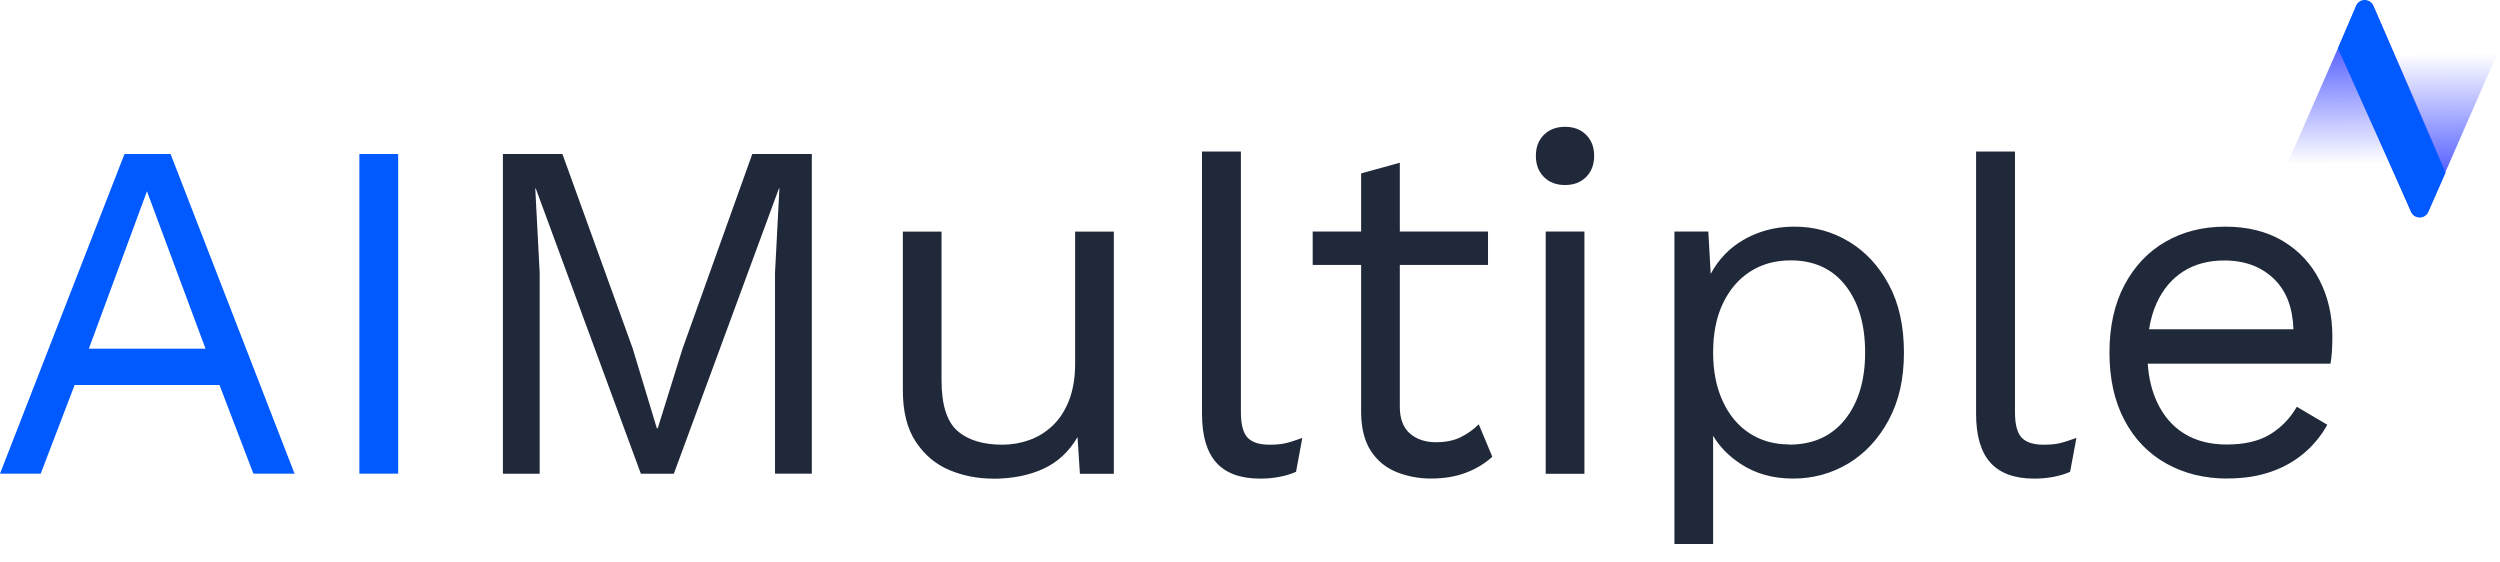
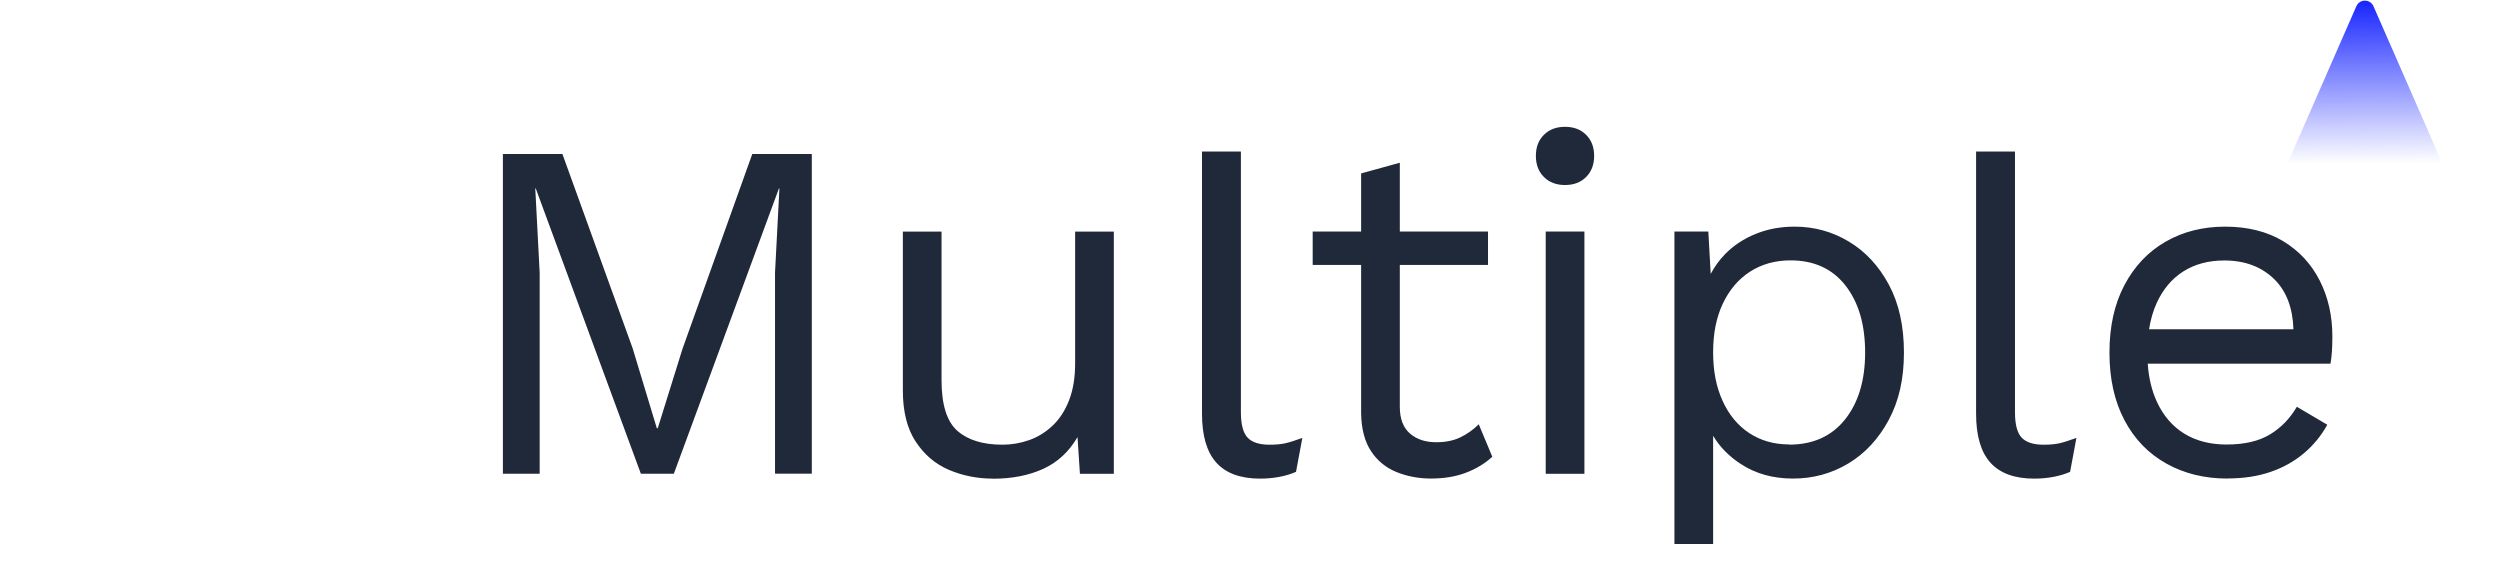
<svg xmlns="http://www.w3.org/2000/svg" width="120" height="27" viewBox="0 0 120 27" fill="none">
-   <path d="M14.14 22.736H12.163L10.535 18.479H3.582L1.954 22.736H0L5.976 7.392H8.187L14.14 22.74V22.736ZM4.261 16.736H9.865L7.054 9.181L4.265 16.736H4.261ZM19.112 7.392V22.736H17.25V7.392H19.112Z" fill="#005AFF" />
  <path d="M86.137 10.879C87.081 10.879 87.953 11.117 88.751 11.599C89.549 12.08 90.186 12.769 90.668 13.668C91.15 14.567 91.389 15.654 91.389 16.925C91.389 18.195 91.145 19.26 90.654 20.168C90.164 21.076 89.517 21.768 88.715 22.25C87.908 22.732 87.026 22.971 86.064 22.971C85.1 22.971 84.261 22.737 83.541 22.26C82.979 21.891 82.541 21.442 82.23 20.917V26.112H80.372V11.113H82L82.114 13.149C82.298 12.799 82.53 12.479 82.811 12.19C83.215 11.782 83.701 11.457 84.274 11.227C84.848 10.993 85.467 10.879 86.137 10.879ZM45.194 18.254C45.194 19.432 45.451 20.24 45.96 20.685C46.469 21.129 47.194 21.345 48.12 21.345C48.556 21.345 48.983 21.272 49.4 21.125C49.818 20.978 50.194 20.744 50.528 20.428C50.863 20.111 51.125 19.703 51.317 19.208C51.51 18.713 51.606 18.125 51.606 17.441V11.116H53.464V22.744H51.836L51.721 20.979C51.317 21.676 50.771 22.184 50.083 22.501C49.395 22.817 48.583 22.979 47.652 22.979L47.662 22.974C46.919 22.974 46.217 22.836 45.557 22.557C44.896 22.277 44.364 21.823 43.951 21.194C43.538 20.566 43.337 19.749 43.337 18.74V11.116H45.194V18.254ZM59.563 19.79C59.563 20.377 59.673 20.786 59.889 21.011C60.104 21.235 60.453 21.346 60.935 21.346C61.246 21.346 61.498 21.322 61.7 21.276C61.902 21.23 62.172 21.143 62.512 21.02L62.209 22.648C61.961 22.758 61.691 22.837 61.398 22.892C61.104 22.947 60.801 22.974 60.489 22.974C59.545 22.974 58.843 22.717 58.385 22.208C57.926 21.699 57.696 20.914 57.696 19.859V7.272H59.563V19.79ZM96.719 19.79C96.719 20.377 96.828 20.786 97.044 21.011C97.26 21.235 97.608 21.346 98.09 21.346C98.401 21.346 98.654 21.322 98.856 21.276C99.057 21.23 99.329 21.143 99.668 21.02L99.365 22.648C99.118 22.759 98.846 22.837 98.553 22.892C98.259 22.947 97.956 22.974 97.644 22.974C96.7 22.974 95.999 22.717 95.54 22.208C95.081 21.699 94.852 20.914 94.852 19.859V7.272H96.719V19.79ZM106.813 10.879C107.886 10.879 108.822 11.113 109.592 11.576C110.358 12.04 110.945 12.673 111.349 13.471C111.753 14.269 111.954 15.164 111.954 16.154C111.954 16.42 111.945 16.659 111.932 16.874C111.918 17.09 111.895 17.287 111.863 17.457H103.091C103.14 18.155 103.287 18.759 103.534 19.292C103.841 19.957 104.281 20.466 104.845 20.814C105.41 21.163 106.088 21.337 106.877 21.337C107.73 21.337 108.423 21.177 108.96 20.852C109.496 20.526 109.923 20.085 110.248 19.525L111.711 20.388C111.418 20.915 111.042 21.375 110.583 21.76C110.125 22.145 109.591 22.448 108.978 22.654C108.363 22.865 107.68 22.966 106.919 22.966L106.923 22.971C105.822 22.971 104.841 22.732 103.983 22.25C103.121 21.768 102.451 21.076 101.974 20.168C101.493 19.26 101.254 18.181 101.254 16.925C101.254 15.668 101.493 14.59 101.974 13.682C102.456 12.773 103.112 12.08 103.951 11.599C104.79 11.117 105.741 10.879 106.813 10.879ZM67.191 11.112H71.425V12.718H67.191V19.53C67.192 20.104 67.357 20.53 67.678 20.81C68.003 21.089 68.421 21.227 68.935 21.227C69.384 21.227 69.774 21.149 70.095 20.993C70.42 20.837 70.714 20.631 70.98 20.365L71.631 21.925C71.273 22.25 70.851 22.507 70.365 22.69C69.874 22.878 69.314 22.97 68.682 22.97C68.09 22.97 67.545 22.864 67.031 22.658C66.517 22.447 66.113 22.117 65.811 21.658C65.508 21.2 65.348 20.598 65.334 19.855V12.718H63.009V11.112H65.334V8.324L67.191 7.811V11.112ZM76.052 22.743H74.194V11.114H76.052V22.743ZM30.367 16.718L31.527 20.553H31.573L32.761 16.74L36.109 7.393H38.967V22.735H37.201V13.089L37.412 9.044H37.389L32.344 22.74H30.762L25.716 9.044H25.693L25.904 13.089V22.74H24.139V7.393H26.996L30.367 16.718ZM85.948 12.498C85.206 12.498 84.555 12.682 83.995 13.044C83.436 13.406 83.004 13.921 82.692 14.581C82.381 15.241 82.23 16.016 82.23 16.915C82.23 17.814 82.381 18.576 82.684 19.241C82.986 19.906 83.413 20.425 83.963 20.787C84.513 21.149 85.151 21.333 85.88 21.333V21.342C87.026 21.342 87.921 20.938 88.564 20.131C89.205 19.324 89.526 18.255 89.526 16.92C89.526 15.585 89.214 14.516 88.586 13.709C87.958 12.902 87.076 12.498 85.948 12.498ZM106.767 12.503C106.006 12.503 105.355 12.677 104.804 13.025C104.254 13.374 103.827 13.879 103.525 14.535C103.351 14.914 103.229 15.338 103.155 15.806H110.085C110.052 14.781 109.75 13.982 109.175 13.411C108.561 12.806 107.762 12.503 106.767 12.503ZM75.121 6.087C75.543 6.087 75.878 6.216 76.135 6.473C76.391 6.729 76.519 7.064 76.519 7.481C76.519 7.899 76.391 8.238 76.135 8.495C75.878 8.752 75.543 8.881 75.121 8.881C74.704 8.881 74.364 8.752 74.107 8.495C73.851 8.238 73.722 7.903 73.722 7.481C73.722 7.06 73.851 6.725 74.107 6.473C74.364 6.216 74.699 6.087 75.121 6.087Z" fill="#202939" />
  <path d="M113.105 0.299C113.262 -0.059 113.77 -0.059 113.927 0.299L117.378 8.176H109.654L113.105 0.299Z" fill="url(#paint0_linear_1_28)" />
-   <path d="M116.549 10.154C116.392 10.513 115.884 10.513 115.727 10.154L112.276 2.277H120L116.549 10.154Z" fill="url(#paint1_linear_1_28)" />
-   <path d="M117.386 8.291L116.559 10.171C116.402 10.527 115.897 10.529 115.738 10.174L112.222 2.318L113.092 0.273C113.247 -0.09 113.761 -0.091 113.917 0.271L117.386 8.291Z" fill="#005AFF" />
  <defs>
    <linearGradient id="paint0_linear_1_28" x1="113.579" y1="11.106" x2="113.495" y2="-0.666" gradientUnits="userSpaceOnUse">
      <stop offset="0.276" stop-color="#0312FF" stop-opacity="0" />
      <stop offset="1" stop-color="#0312FF" />
    </linearGradient>
    <linearGradient id="paint1_linear_1_28" x1="116.075" y1="-0.653" x2="116.159" y2="11.12" gradientUnits="userSpaceOnUse">
      <stop offset="0.276" stop-color="#0312FF" stop-opacity="0" />
      <stop offset="1" stop-color="#0312FF" />
    </linearGradient>
  </defs>
</svg>